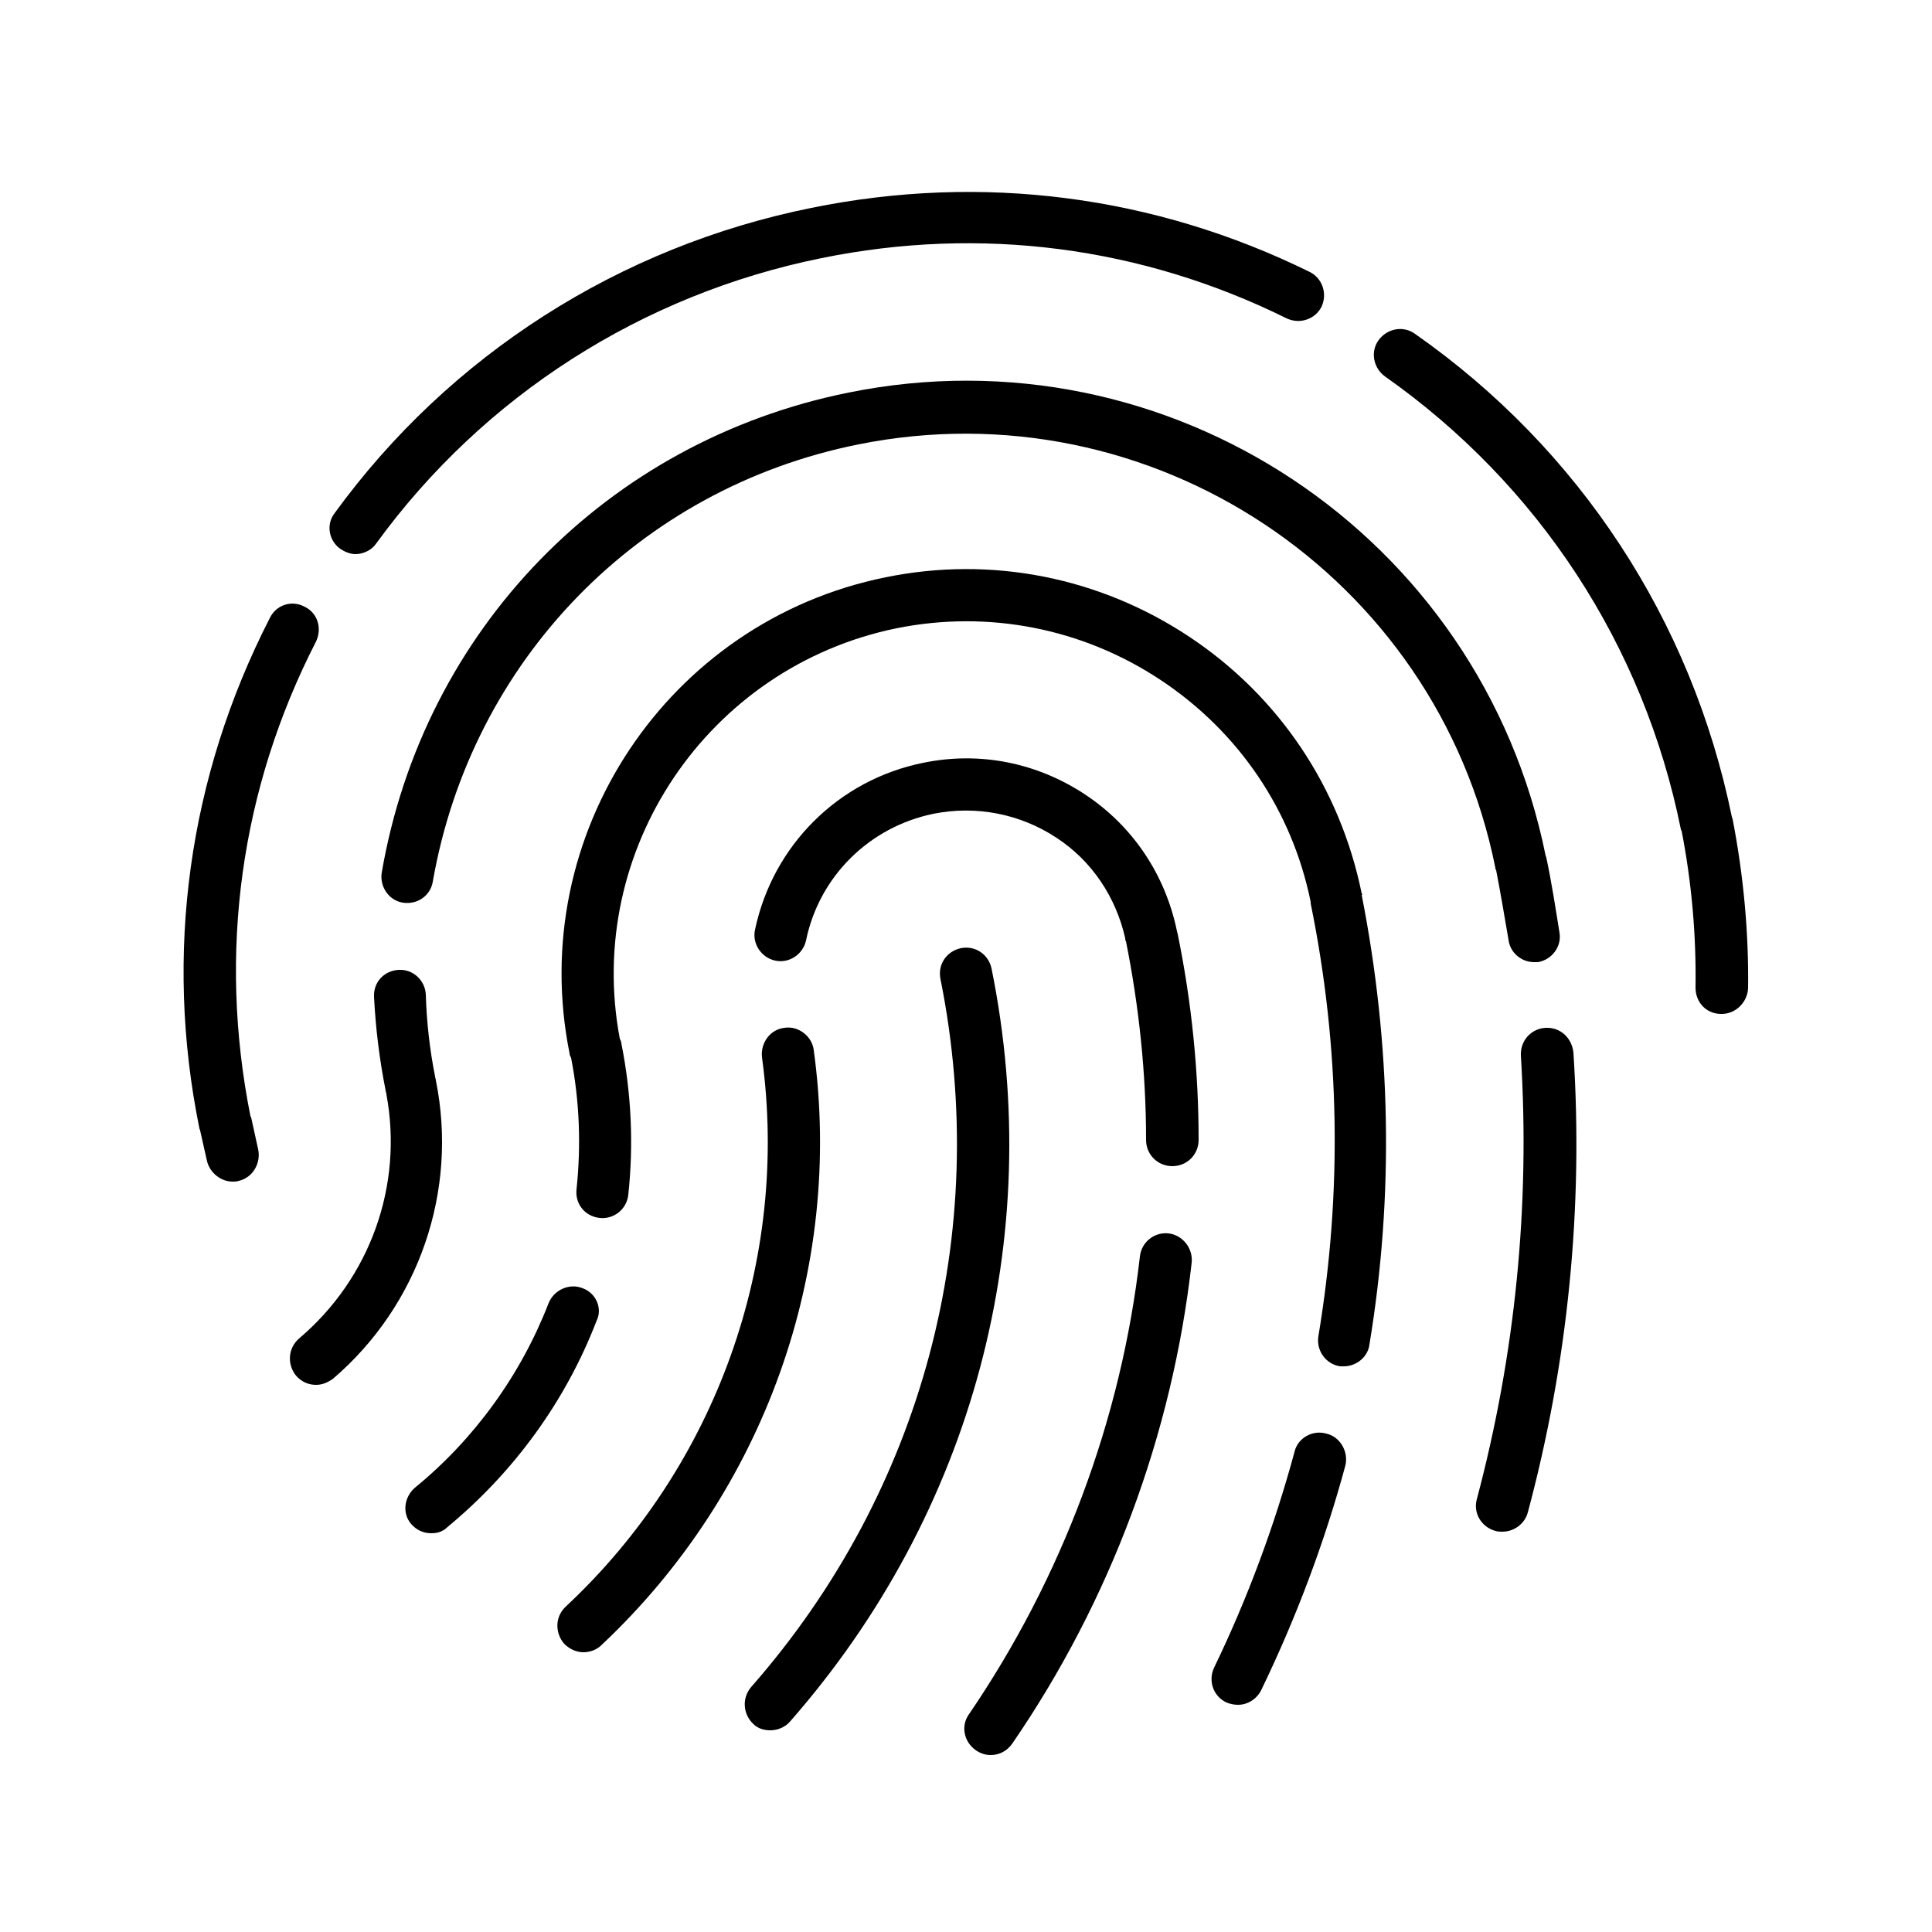
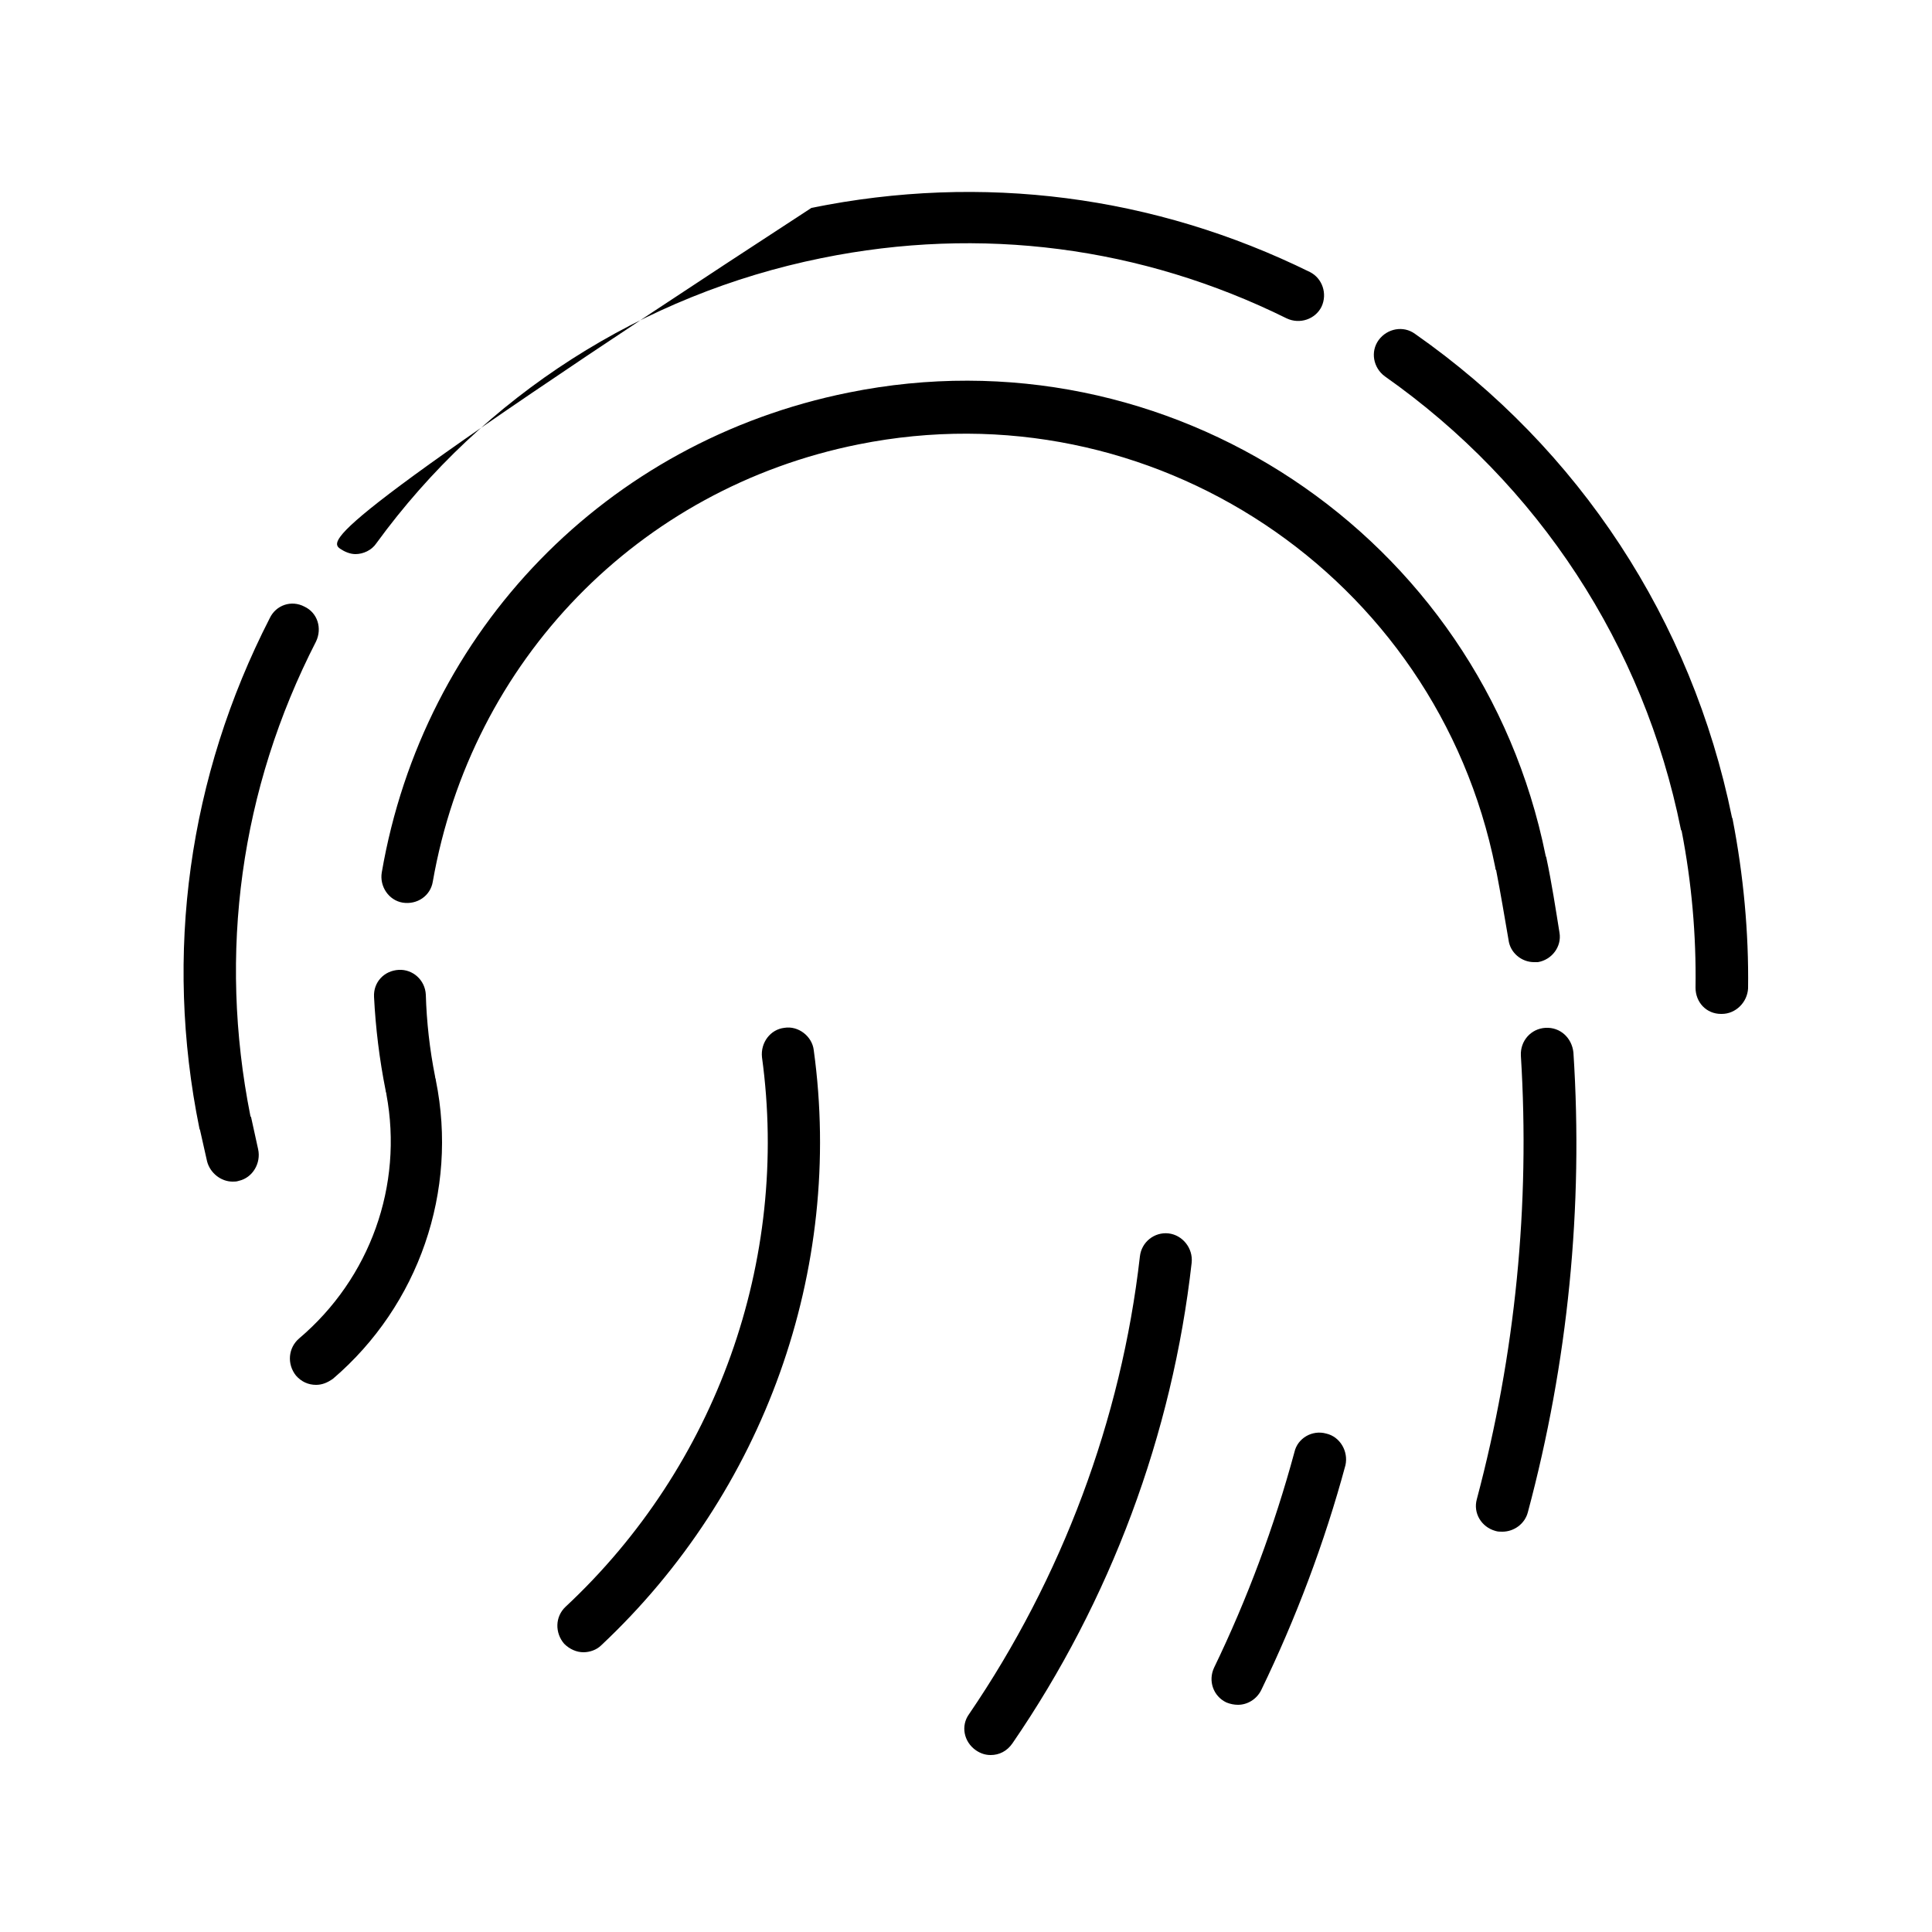
<svg xmlns="http://www.w3.org/2000/svg" id="Camada_1" x="0px" y="0px" viewBox="0 0 250 250" style="enable-background:new 0 0 250 250;" xml:space="preserve">
  <style type="text/css">	.st0{fill:none;}</style>
  <rect id="_Transparent_Rectangle" x="120.1" y="108.2" class="st0" width="32" height="32" />
  <g>
    <g>
      <g>
        <path d="M105.3,135.9c-0.2-1.8-2-3.2-3.8-2.9c-1.8,0.2-3.1,1.9-2.9,3.8c3.6,26.3-5.9,52.9-25.4,71.1c-1.4,1.3-1.4,3.4-0.2,4.8    c0.7,0.7,1.6,1.1,2.5,1.1c0.8,0,1.7-0.3,2.3-0.9C98.9,193.1,109.2,164.3,105.3,135.9z" />
        <path d="M56.4,139.8c0-0.2-0.1-0.3-0.1-0.5c-0.7-3.5-1.1-7.1-1.2-10.6c-0.1-1.9-1.7-3.3-3.5-3.2c-1.9,0.1-3.3,1.6-3.2,3.5    c0.2,4,0.7,8.1,1.5,12.1c0,0.2,0.1,0.3,0.1,0.5c2.2,11.8-2.1,23.8-11.3,31.6c-1.4,1.2-1.6,3.3-0.4,4.8c0.7,0.8,1.6,1.2,2.6,1.2    c0.8,0,1.5-0.3,2.2-0.8C54.2,168.9,59.3,154.1,56.4,139.8z" />
-         <path d="M75.4,166.7c-1.7-0.7-3.7,0.2-4.4,1.9c-3.6,9.3-9.6,17.6-17.3,23.9c-1.4,1.2-1.7,3.3-0.5,4.7c0.7,0.8,1.6,1.2,2.6,1.2    c0.8,0,1.5-0.2,2.1-0.8c8.6-7.1,15.3-16.3,19.3-26.7C78,169.3,77.1,167.3,75.4,166.7z" />
-         <path d="M44,71c0.6,0.4,1.3,0.7,2,0.7c1,0,2.1-0.5,2.7-1.4c13.9-19.1,34.4-32.2,57.6-36.9c20.6-4.2,41.4-1.5,60.2,7.8    c1.7,0.8,3.7,0.1,4.5-1.5c0.8-1.7,0.1-3.7-1.5-4.5c-20.1-9.9-42.4-12.8-64.5-8.3c-24.8,5-46.8,19-61.7,39.5    C42.2,67.8,42.5,69.9,44,71z" />
+         <path d="M44,71c0.6,0.4,1.3,0.7,2,0.7c1,0,2.1-0.5,2.7-1.4c13.9-19.1,34.4-32.2,57.6-36.9c20.6-4.2,41.4-1.5,60.2,7.8    c1.7,0.8,3.7,0.1,4.5-1.5c0.8-1.7,0.1-3.7-1.5-4.5c-20.1-9.9-42.4-12.8-64.5-8.3C42.2,67.8,42.5,69.9,44,71z" />
        <path d="M32.5,144.6c0-0.1-0.1-0.1-0.1-0.2c-4.2-21.1-1.3-42.3,8.5-61.4c0.8-1.7,0.2-3.7-1.5-4.5c-1.7-0.9-3.7-0.2-4.5,1.5    c-10.5,20.5-13.7,43.4-9.1,66c0,0.1,0.1,0.2,0.1,0.3c0.3,1.3,0.6,2.7,0.9,4c0.4,1.5,1.8,2.6,3.3,2.6c0.3,0,0.5,0,0.8-0.1    c1.8-0.4,2.9-2.3,2.5-4.1C33.1,147.3,32.8,146,32.5,144.6z" />
        <path d="M109.8,50.8c-31.3,6.3-55,30.7-60.4,62.1c-0.3,1.8,0.9,3.6,2.7,3.9c1.9,0.3,3.6-0.9,3.9-2.7c5-28.6,26.6-50.9,55.1-56.6    c37.8-7.6,74.8,16.9,82.4,54.8c0,0.1,0,0.2,0.1,0.3c0.6,3.1,1.1,6.1,1.6,9c0.2,1.7,1.7,2.9,3.3,2.9c0.2,0,0.3,0,0.5,0    c1.8-0.3,3.1-2,2.8-3.8c-0.5-3.1-1-6.4-1.7-9.7c0-0.1-0.1-0.2-0.1-0.3C191.6,69.2,151.2,42.4,109.8,50.8z" />
-         <path d="M152.3,120.5c-1.5-7.3-5.7-13.6-11.9-17.7c-6.2-4.1-13.6-5.6-20.9-4.1c-11,2.2-19.5,10.7-21.8,21.6    c-0.4,1.8,0.8,3.6,2.6,4c1.8,0.4,3.6-0.8,4-2.6c1.7-8.3,8.2-14.7,16.5-16.4c5.5-1.1,11.2,0,15.9,3.1c4.6,3,7.7,7.7,8.9,13    c0,0.1,0,0.3,0.1,0.4c1.7,8.5,2.6,17.1,2.6,25.7c0,1.9,1.5,3.4,3.4,3.4h0c1.9,0,3.4-1.5,3.4-3.4c0-8.9-0.9-17.8-2.7-26.6    C152.4,120.8,152.3,120.6,152.3,120.5z" />
-         <path d="M128.3,125.3c-0.4-1.8-2.1-3-4-2.6c-1.8,0.4-3,2.1-2.6,4c6.6,32.9-2.3,66.3-24.5,91.6c-1.2,1.4-1.1,3.5,0.3,4.8    c0.6,0.6,1.4,0.8,2.2,0.8c0.9,0,1.9-0.4,2.5-1.1C125.9,195.8,135.4,160.3,128.3,125.3z" />
        <path d="M224.2,106c0-0.1-0.1-0.2-0.1-0.3c-5.2-25.4-19.7-47.6-41-62.5c-1.5-1.1-3.6-0.7-4.7,0.8c-1.1,1.5-0.7,3.6,0.8,4.7    c19.9,14,33.5,34.8,38.3,58.6c0,0.1,0.1,0.2,0.1,0.2c1.3,6.7,1.9,13.5,1.8,20.3c0,1.9,1.4,3.4,3.3,3.4h0.1c1.8,0,3.3-1.5,3.4-3.3    C226.3,120.7,225.6,113.2,224.2,106z" />
-         <path d="M176.2,115.6c-2.8-13.7-10.7-25.5-22.3-33.2c-11.6-7.7-25.6-10.5-39.3-7.7C86.4,80.4,68,108,73.7,136.3    c0,0.2,0.1,0.4,0.2,0.6c1.1,5.6,1.3,11.4,0.7,17c-0.2,1.9,1.1,3.5,3,3.7c1.8,0.2,3.5-1.1,3.7-3c0.7-6.5,0.4-13.1-0.9-19.6    c0-0.2-0.1-0.4-0.2-0.6C75.6,110,91.6,86.3,116,81.3c11.9-2.4,24.1,0,34.2,6.7c10.1,6.7,17,16.9,19.4,28.7c0,0.1,0,0.1,0,0.2    c3.8,18.6,4.1,37.4,1,56c-0.3,1.8,0.9,3.6,2.8,3.9c0.2,0,0.4,0,0.5,0c1.6,0,3.1-1.2,3.3-2.8c3.2-19.3,2.8-38.9-1-58.2    C176.3,115.8,176.3,115.7,176.2,115.6z" />
        <path d="M200,133c-1.9,0.1-3.3,1.7-3.2,3.6c1.2,19.3-0.7,38.6-5.7,57.4c-0.5,1.8,0.6,3.6,2.4,4.1c0.3,0.1,0.6,0.1,0.9,0.1    c1.5,0,2.9-1,3.3-2.5c5.2-19.4,7.2-39.5,5.9-59.5C203.4,134.3,201.9,132.9,200,133z" />
        <path d="M171.6,185.5c-1.8-0.5-3.7,0.6-4.1,2.4c-2.6,9.6-6.1,19-10.4,27.9c-0.8,1.7-0.1,3.7,1.6,4.5c0.5,0.2,1,0.3,1.5,0.3    c1.2,0,2.4-0.7,3-1.9c4.5-9.3,8.2-19.1,10.9-29.1C174.5,187.8,173.4,185.9,171.6,185.5z" />
        <path d="M151.2,159.6c-1.8-0.2-3.5,1.1-3.7,3c-2.4,21.1-10.1,41.6-22.1,59.2c-1.1,1.5-0.7,3.6,0.9,4.7c0.6,0.4,1.2,0.6,1.9,0.6    c1.1,0,2.1-0.5,2.8-1.5c12.7-18.5,20.7-40,23.2-62.2C154.4,161.5,153,159.8,151.2,159.6z" />
      </g>
    </g>
  </g>
</svg>